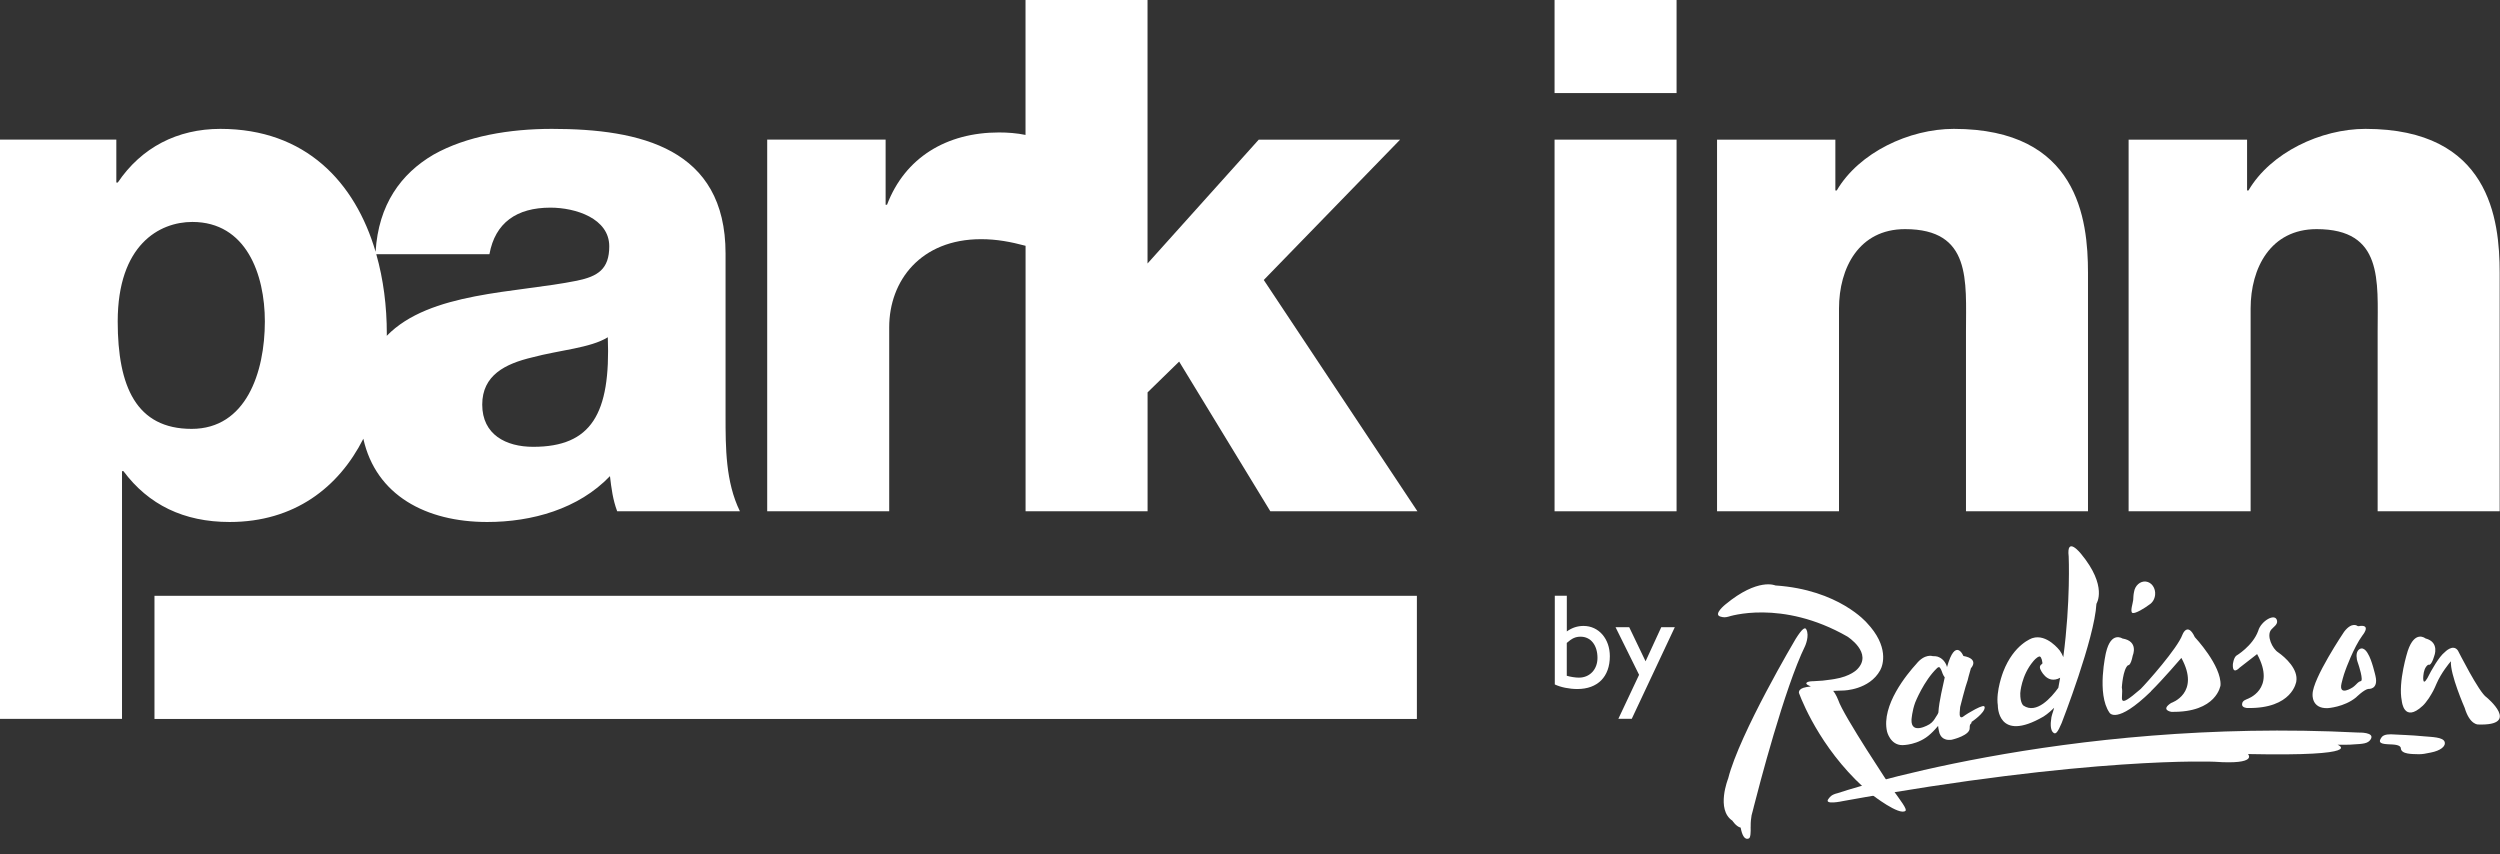
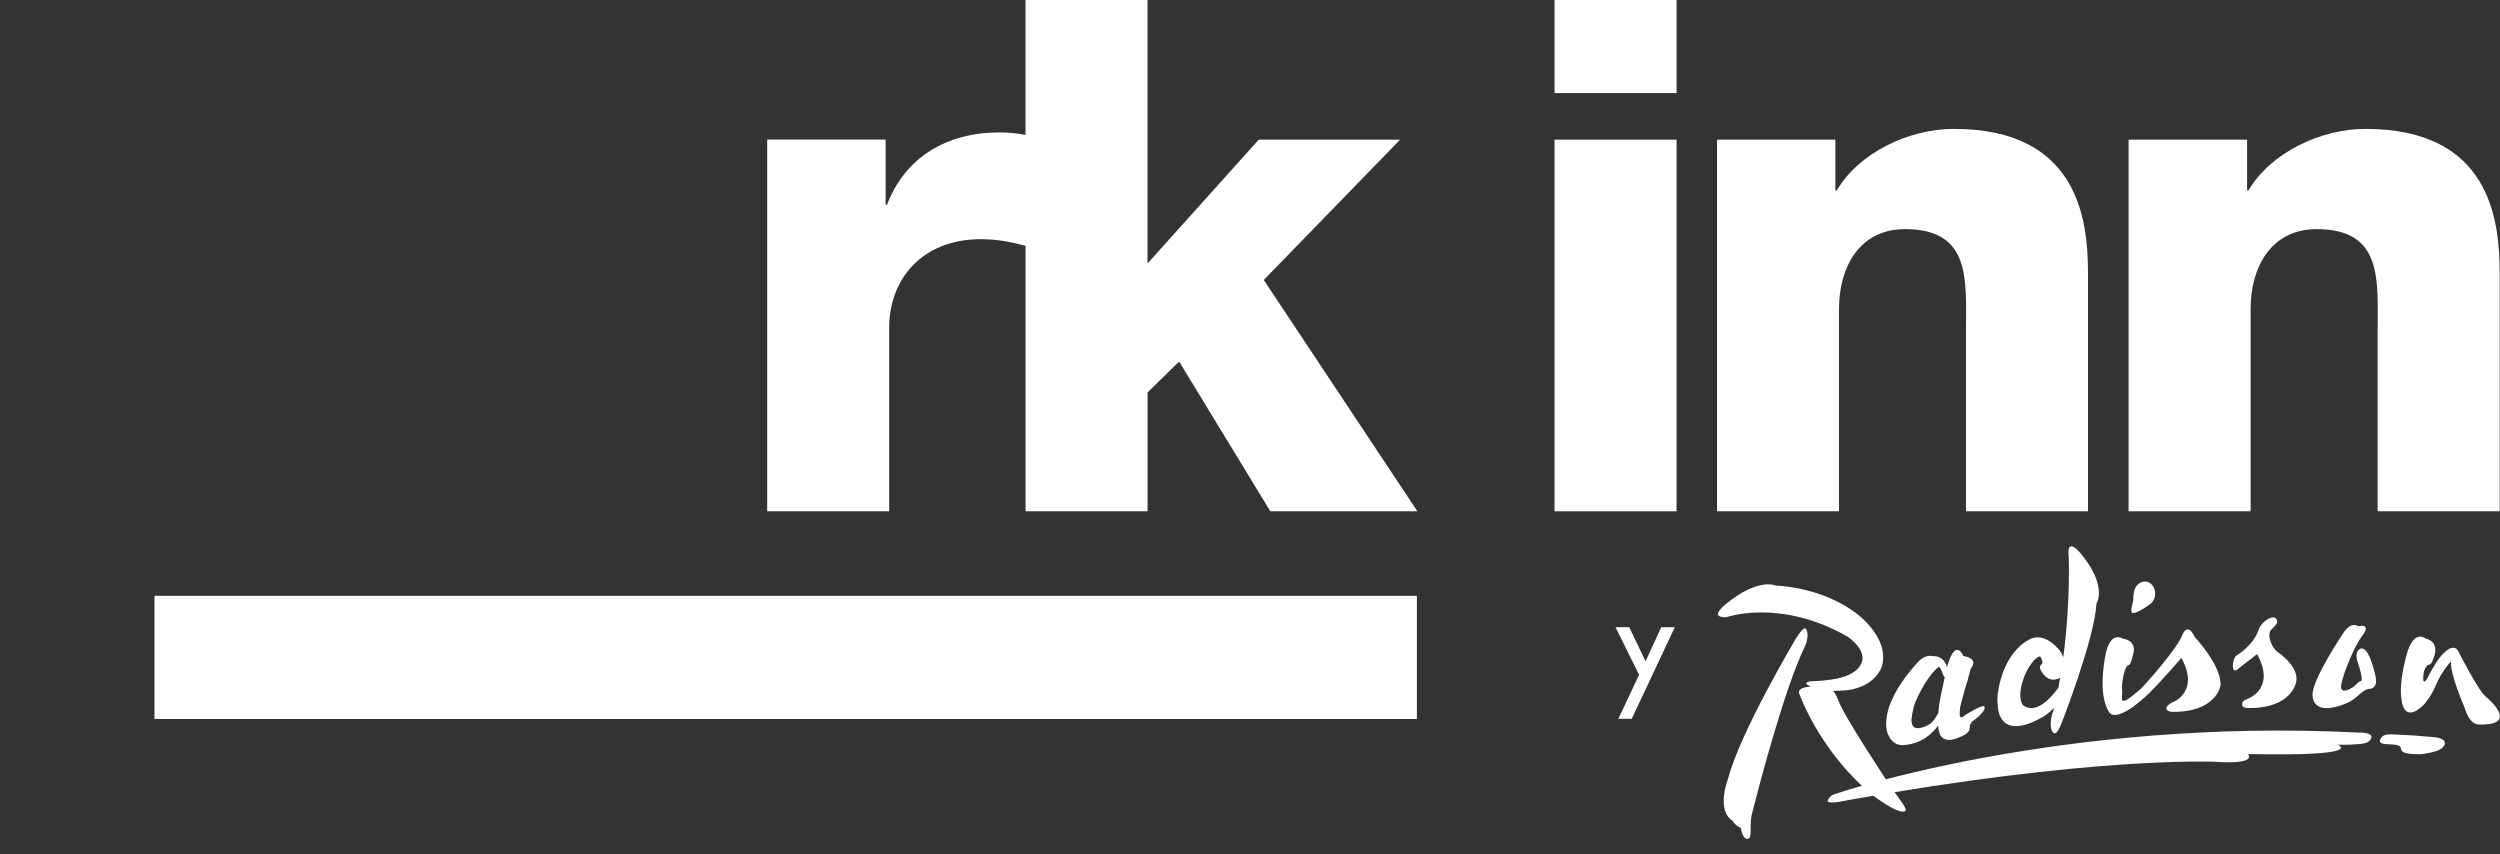
<svg xmlns="http://www.w3.org/2000/svg" width="158" height="54" viewBox="0 0 158 54" fill="none">
  <rect x="0" y="0" width="158" height="54" fill="#333333" stroke="none" />
  <path d="M115.567 50.479C115.648 50.381 115.725 50.225 116.141 50.127C116.141 50.127 130.262 45.343 149.05 46.298C149.05 46.298 150.118 46.259 149.828 46.725C149.657 46.999 149.34 47.014 148.739 47.047C148.739 47.047 148.536 47.077 147.734 47.068C147.734 47.068 149.654 47.811 142.072 47.656C142.072 47.656 142.742 48.339 139.954 48.142C139.954 48.142 132.177 47.787 116.458 50.631C116.455 50.634 115.22 50.9 115.567 50.479Z" fill="white" />
  <path d="M131.519 34.999C131.519 34.999 130.582 33.823 130.741 35.178C130.741 35.178 130.867 38.007 130.4 41.529C130.346 41.392 130.274 41.251 130.176 41.114C130.176 41.114 129.359 40.031 128.447 40.329C128.447 40.329 127.28 40.696 126.604 42.454C126.604 42.454 126.126 43.669 126.263 44.582C126.263 44.582 126.218 46.984 129.15 45.286C129.15 45.286 129.461 45.098 129.823 44.731C129.751 45.029 129.637 45.227 129.625 45.537C129.625 45.537 129.521 46.17 129.811 46.331C129.921 46.393 130.041 46.307 130.298 45.692C130.298 45.692 132.38 40.359 132.494 38.159C132.494 38.156 133.227 37.064 131.519 34.999ZM127.884 44.594C127.884 44.594 127.669 44.451 127.681 43.809C127.681 43.809 127.741 42.69 128.504 41.791C128.504 41.791 128.716 41.523 128.889 41.49C128.946 41.478 129.042 41.562 129.084 41.905C129.096 41.988 128.854 42.006 128.94 42.275C128.94 42.275 129.344 43.299 130.2 42.836C130.164 43.045 130.125 43.257 130.086 43.469C129.643 44.087 128.707 45.152 127.884 44.594ZM138.712 40.266C138.712 40.266 140.406 42.066 140.337 43.31C140.337 43.31 140.106 45.044 137.229 44.988C137.229 44.988 136.517 44.88 137.217 44.427C137.217 44.427 139.086 43.821 137.863 41.58C137.863 41.58 136.705 42.934 135.94 43.687L135.946 43.693C133.753 45.826 133.322 45.044 133.322 45.044C132.488 43.854 133.098 41.245 133.098 41.245C133.421 39.866 134.136 40.353 134.136 40.353C135.183 40.523 134.791 41.424 134.791 41.424C134.656 42.117 134.489 42.042 134.489 42.042C134.166 42.302 134.1 43.445 134.1 43.445C134.229 44.075 133.669 44.949 135.291 43.543C135.673 43.158 137.618 40.974 137.929 40.114C137.926 40.111 138.249 39.276 138.712 40.266ZM136.203 37.601C136.173 37.873 136.029 38.097 135.832 38.216C135.551 38.428 134.971 38.789 134.782 38.741C134.594 38.691 134.806 38.094 134.818 37.923C134.83 37.736 134.83 37.595 134.869 37.419C134.929 37.01 135.258 36.715 135.617 36.754C135.985 36.795 136.248 37.174 136.203 37.601ZM148.147 39.929C148.649 39.267 148.999 39.565 148.999 39.565C149.047 39.592 149.146 39.559 149.191 39.556C149.855 39.505 149.307 40.159 149.307 40.159C148.745 40.92 148.236 42.343 148.236 42.343C148.108 42.666 147.985 43.185 147.985 43.185C147.782 44.048 148.694 43.439 148.694 43.439C148.826 43.349 148.942 43.215 149.005 43.158C149.11 43.06 149.2 43.048 149.2 43.048C149.391 43.021 149.065 42.033 149.065 42.033C148.927 41.642 148.951 41.624 148.951 41.624C148.862 41.144 149.131 41.021 149.131 41.021C149.415 40.848 149.645 41.302 149.645 41.302C149.899 41.69 150.127 42.708 150.127 42.708C150.345 43.612 149.666 43.54 149.666 43.54C149.385 43.597 148.903 44.075 148.903 44.075C148.153 44.692 147.109 44.755 147.109 44.755C146.071 44.791 146.155 43.88 146.155 43.88C146.152 42.893 148.147 39.929 148.147 39.929ZM143.977 41.227C144.456 41.562 145.257 42.299 145.126 43.069C145.126 43.069 144.895 44.806 142.018 44.746C142.018 44.746 141.704 44.731 141.698 44.534C141.698 44.391 141.758 44.278 142.006 44.185C142.006 44.185 143.878 43.582 142.649 41.338C142.649 41.338 142.185 41.696 141.539 42.2C141.539 42.2 141.084 42.699 141.117 41.988C141.117 41.988 141.156 41.597 141.327 41.445C141.327 41.445 142.371 40.83 142.718 39.872C142.891 39.24 143.821 38.703 143.911 39.237C143.953 39.478 143.675 39.628 143.537 39.798C143.223 40.186 143.624 41.007 143.977 41.227ZM125.432 44.692C125.432 44.692 125.426 44.66 125.396 44.633C125.318 44.579 124.938 44.752 124.561 44.979C124.501 45.015 124.448 45.044 124.394 45.074C124.256 45.161 124.122 45.247 124.068 45.292C124.068 45.292 123.825 45.486 123.852 45.05C123.852 45.044 123.852 45.038 123.852 45.032C123.855 44.937 123.876 44.815 123.882 44.683C123.882 44.683 124.214 43.355 124.358 42.985C124.358 42.985 124.439 42.636 124.561 42.236C124.561 42.236 125.127 41.648 124.086 41.457C124.086 41.457 123.586 40.236 123.051 42.161C123.012 41.965 122.832 41.657 122.551 41.538C122.494 41.505 122.414 41.484 122.306 41.472C122.264 41.466 122.237 41.481 122.144 41.466C122.144 41.466 121.645 41.293 121.109 41.962C120.541 42.585 118.881 44.573 119.261 46.235C119.261 46.235 119.464 47.095 120.23 47.092C120.23 47.092 121.244 47.104 122.013 46.379C122.013 46.379 122.243 46.176 122.488 45.877C122.497 45.979 122.515 46.092 122.542 46.202C122.548 46.223 122.554 46.244 122.557 46.265C122.557 46.265 122.587 46.456 122.743 46.605C122.859 46.713 123.048 46.793 123.344 46.752C123.374 46.746 123.407 46.74 123.437 46.728C123.437 46.728 124.507 46.468 124.484 46.014C124.472 45.791 124.552 45.746 124.552 45.746C124.552 45.746 124.618 45.707 124.597 45.629C124.603 45.626 125.462 45.053 125.432 44.692ZM122.339 45.328C122.252 45.468 122.165 45.629 121.938 45.776C121.938 45.776 120.765 46.492 120.807 45.48C120.807 45.48 120.846 44.919 121.041 44.397C121.041 44.397 121.582 43.027 122.42 42.227C122.497 42.15 122.563 42.144 122.605 42.2C122.722 42.358 122.743 42.541 122.829 42.69C122.853 42.728 122.877 42.77 122.907 42.809C122.805 43.322 122.548 44.295 122.506 45.032C122.473 45.137 122.399 45.23 122.339 45.328ZM114.155 39.771C114.379 40.18 114.08 40.833 114.08 40.833C112.779 43.49 111.152 49.757 110.826 51.037L110.832 51.034C110.832 51.034 110.823 51.055 110.814 51.091C110.784 51.207 110.769 51.267 110.769 51.267C110.748 51.363 110.724 51.446 110.7 51.527C110.664 51.724 110.637 51.971 110.643 52.252H110.64C110.652 52.592 110.637 52.938 110.533 52.986C110.24 53.12 110.09 52.73 110.009 52.306C109.722 52.24 109.486 51.867 109.486 51.867C108.433 51.163 109.22 49.202 109.22 49.202C109.934 46.364 113.485 40.38 113.485 40.38C113.907 39.708 114.077 39.628 114.155 39.771ZM119.551 49.805C120.113 50.587 120.544 51.142 120.427 51.243C120.045 51.575 118.319 50.231 118.319 50.231C115.322 47.751 113.993 44.588 113.703 43.821C113.661 43.71 113.745 43.609 113.745 43.609C113.847 43.495 114.011 43.43 114.445 43.385C114.215 43.275 114.143 43.245 114.164 43.17C114.206 43.045 114.628 43.051 114.628 43.051C114.96 43.036 115.199 43.015 115.199 43.015C115.683 42.961 115.932 42.916 115.932 42.916C116.967 42.752 117.373 42.302 117.373 42.302C118.396 41.269 116.754 40.23 116.754 40.23C112.588 37.843 109.232 38.974 109.232 38.974C109.049 39.025 108.908 39.028 108.711 38.962C108.274 38.816 109.049 38.198 109.049 38.198C111.116 36.491 112.202 37.001 112.202 37.001C116.216 37.267 117.984 39.362 117.984 39.362C119.384 40.839 119.019 42.015 118.83 42.358C118.145 43.609 116.524 43.639 116.524 43.639C116.273 43.654 116.051 43.66 115.854 43.663C116.039 43.875 116.177 44.245 116.177 44.245C116.494 45.221 119.551 49.805 119.551 49.805ZM157.153 44.072C157.153 44.072 159.352 45.88 156.624 45.788C156.624 45.788 156.094 45.826 155.768 44.737C155.768 44.737 154.832 42.6 154.898 41.791C154.805 41.896 154.285 42.52 153.988 43.209C153.818 43.609 153.746 43.746 153.501 44.131C153.366 44.322 153.238 44.495 153.115 44.606C151.913 45.722 151.793 44.298 151.793 44.298C151.545 43.087 152.17 41.138 152.17 41.138C152.621 39.792 153.288 40.347 153.288 40.347C154.213 40.589 153.839 41.475 153.839 41.475C153.641 42.153 153.465 42.006 153.465 42.006C153.238 42.158 153.175 42.481 153.157 42.687C153.157 42.687 153.07 43.439 153.408 42.863C153.662 42.349 154.153 41.493 154.509 41.218C154.509 41.218 155.035 40.66 155.343 41.12C155.346 41.117 156.674 43.776 157.153 44.072Z" fill="white" />
  <path d="M151.102 46.408C151.676 46.444 152.322 46.45 153.217 46.537C153.68 46.581 154.398 46.581 154.5 46.883C154.593 47.16 154.243 47.444 153.617 47.563C153.3 47.626 153.1 47.677 152.816 47.665C152.478 47.653 151.754 47.68 151.733 47.292C151.718 47.05 151.245 47.053 150.928 47.038C150.297 47.011 150.36 46.835 150.501 46.62C150.581 46.489 150.755 46.405 151.102 46.408Z" fill="white" />
-   <path d="M45.855 16.021C45.855 9.368 40.459 8.145 34.88 8.145C32.203 8.145 29.481 8.598 27.396 9.774C25.347 10.974 23.917 12.923 23.738 15.91C22.443 11.52 19.32 8.145 13.927 8.145C11.205 8.145 8.938 9.32 7.442 11.538H7.352V8.822H0V45.432H7.711V29.776H7.801C9.386 31.901 11.612 32.99 14.513 32.99C18.596 32.99 21.402 30.815 22.963 27.729C23.759 31.301 26.918 32.99 30.794 32.99C33.606 32.99 36.555 32.175 38.55 30.092C38.64 30.862 38.733 31.587 39.005 32.31H46.761C45.855 30.453 45.855 28.284 45.855 26.29V16.021ZM12.111 27.105C8.618 27.105 7.439 24.434 7.439 20.318C7.439 15.474 10.068 14.027 12.156 14.027C15.557 14.027 16.739 17.331 16.739 20.318C16.736 23.532 15.557 27.105 12.111 27.105ZM33.699 28.239C31.976 28.239 30.477 27.469 30.477 25.571C30.477 23.715 31.928 22.989 33.651 22.583C35.329 22.13 37.324 21.995 38.413 21.315C38.598 26.156 37.372 28.239 33.699 28.239ZM36.465 17.74C32.592 18.525 27.157 18.435 24.444 21.223C24.444 21.178 24.447 21.133 24.447 21.088C24.447 19.357 24.232 17.65 23.78 16.065H30.932C31.294 14.075 32.655 13.123 34.787 13.123C36.376 13.123 38.505 13.803 38.505 15.567C38.505 17.014 37.779 17.468 36.465 17.74Z" fill="white" />
  <path d="M79.87 17.695L88.488 8.825H79.553L72.524 16.653V0H64.813V8.527C64.262 8.413 63.679 8.371 63.135 8.371C59.823 8.371 57.194 9.956 56.06 12.941H55.971V8.822H48.487V32.31H56.198V20.682C56.198 17.74 58.193 15.116 62.004 15.116C62.997 15.116 63.87 15.283 64.816 15.534V32.31H72.527V24.798L74.522 22.852L80.283 32.31H89.579L79.87 17.695Z" fill="white" />
  <path d="M98.248 8.825H105.959V32.313H98.248V8.825ZM105.959 5.882H98.248V0H105.959V5.882Z" fill="white" />
  <path d="M108.511 8.825H115.995V12.036H116.084C117.49 9.637 120.664 8.145 123.478 8.145C131.324 8.145 131.961 13.848 131.961 17.241V32.31H124.25V20.951C124.25 17.74 124.612 14.481 120.398 14.481C117.493 14.481 116.225 16.925 116.225 19.503V32.31H108.517V8.825H108.511Z" fill="white" />
  <path d="M142.015 8.825V12.036H142.104C143.51 9.637 146.684 8.145 149.496 8.145C157.342 8.145 157.979 13.848 157.979 17.241V32.31H150.267V20.951C150.267 17.74 150.629 14.481 146.412 14.481C143.507 14.481 142.239 16.925 142.239 19.503V32.31H134.528V8.825H142.015Z" fill="white" />
  <path d="M89.547 37.655H9.763V45.438H89.547V37.655Z" fill="white" />
-   <path d="M99.02 39.908C99.355 39.669 99.696 39.559 100.082 39.559C101.039 39.559 101.742 40.371 101.742 41.472C101.742 42.77 100.973 43.546 99.69 43.546C99.184 43.546 98.637 43.436 98.263 43.257V37.649H99.023V39.908H99.02ZM99.02 42.708C99.241 42.776 99.567 42.827 99.788 42.827C100.473 42.827 100.961 42.308 100.961 41.58C100.961 40.771 100.533 40.239 99.893 40.239C99.576 40.239 99.346 40.341 99.02 40.633V42.708Z" fill="white" />
  <path d="M103.127 45.429H102.28L103.59 42.648L102.101 39.637H102.965L104 41.794L104.993 39.637H105.849L103.127 45.429Z" fill="white" />
</svg>